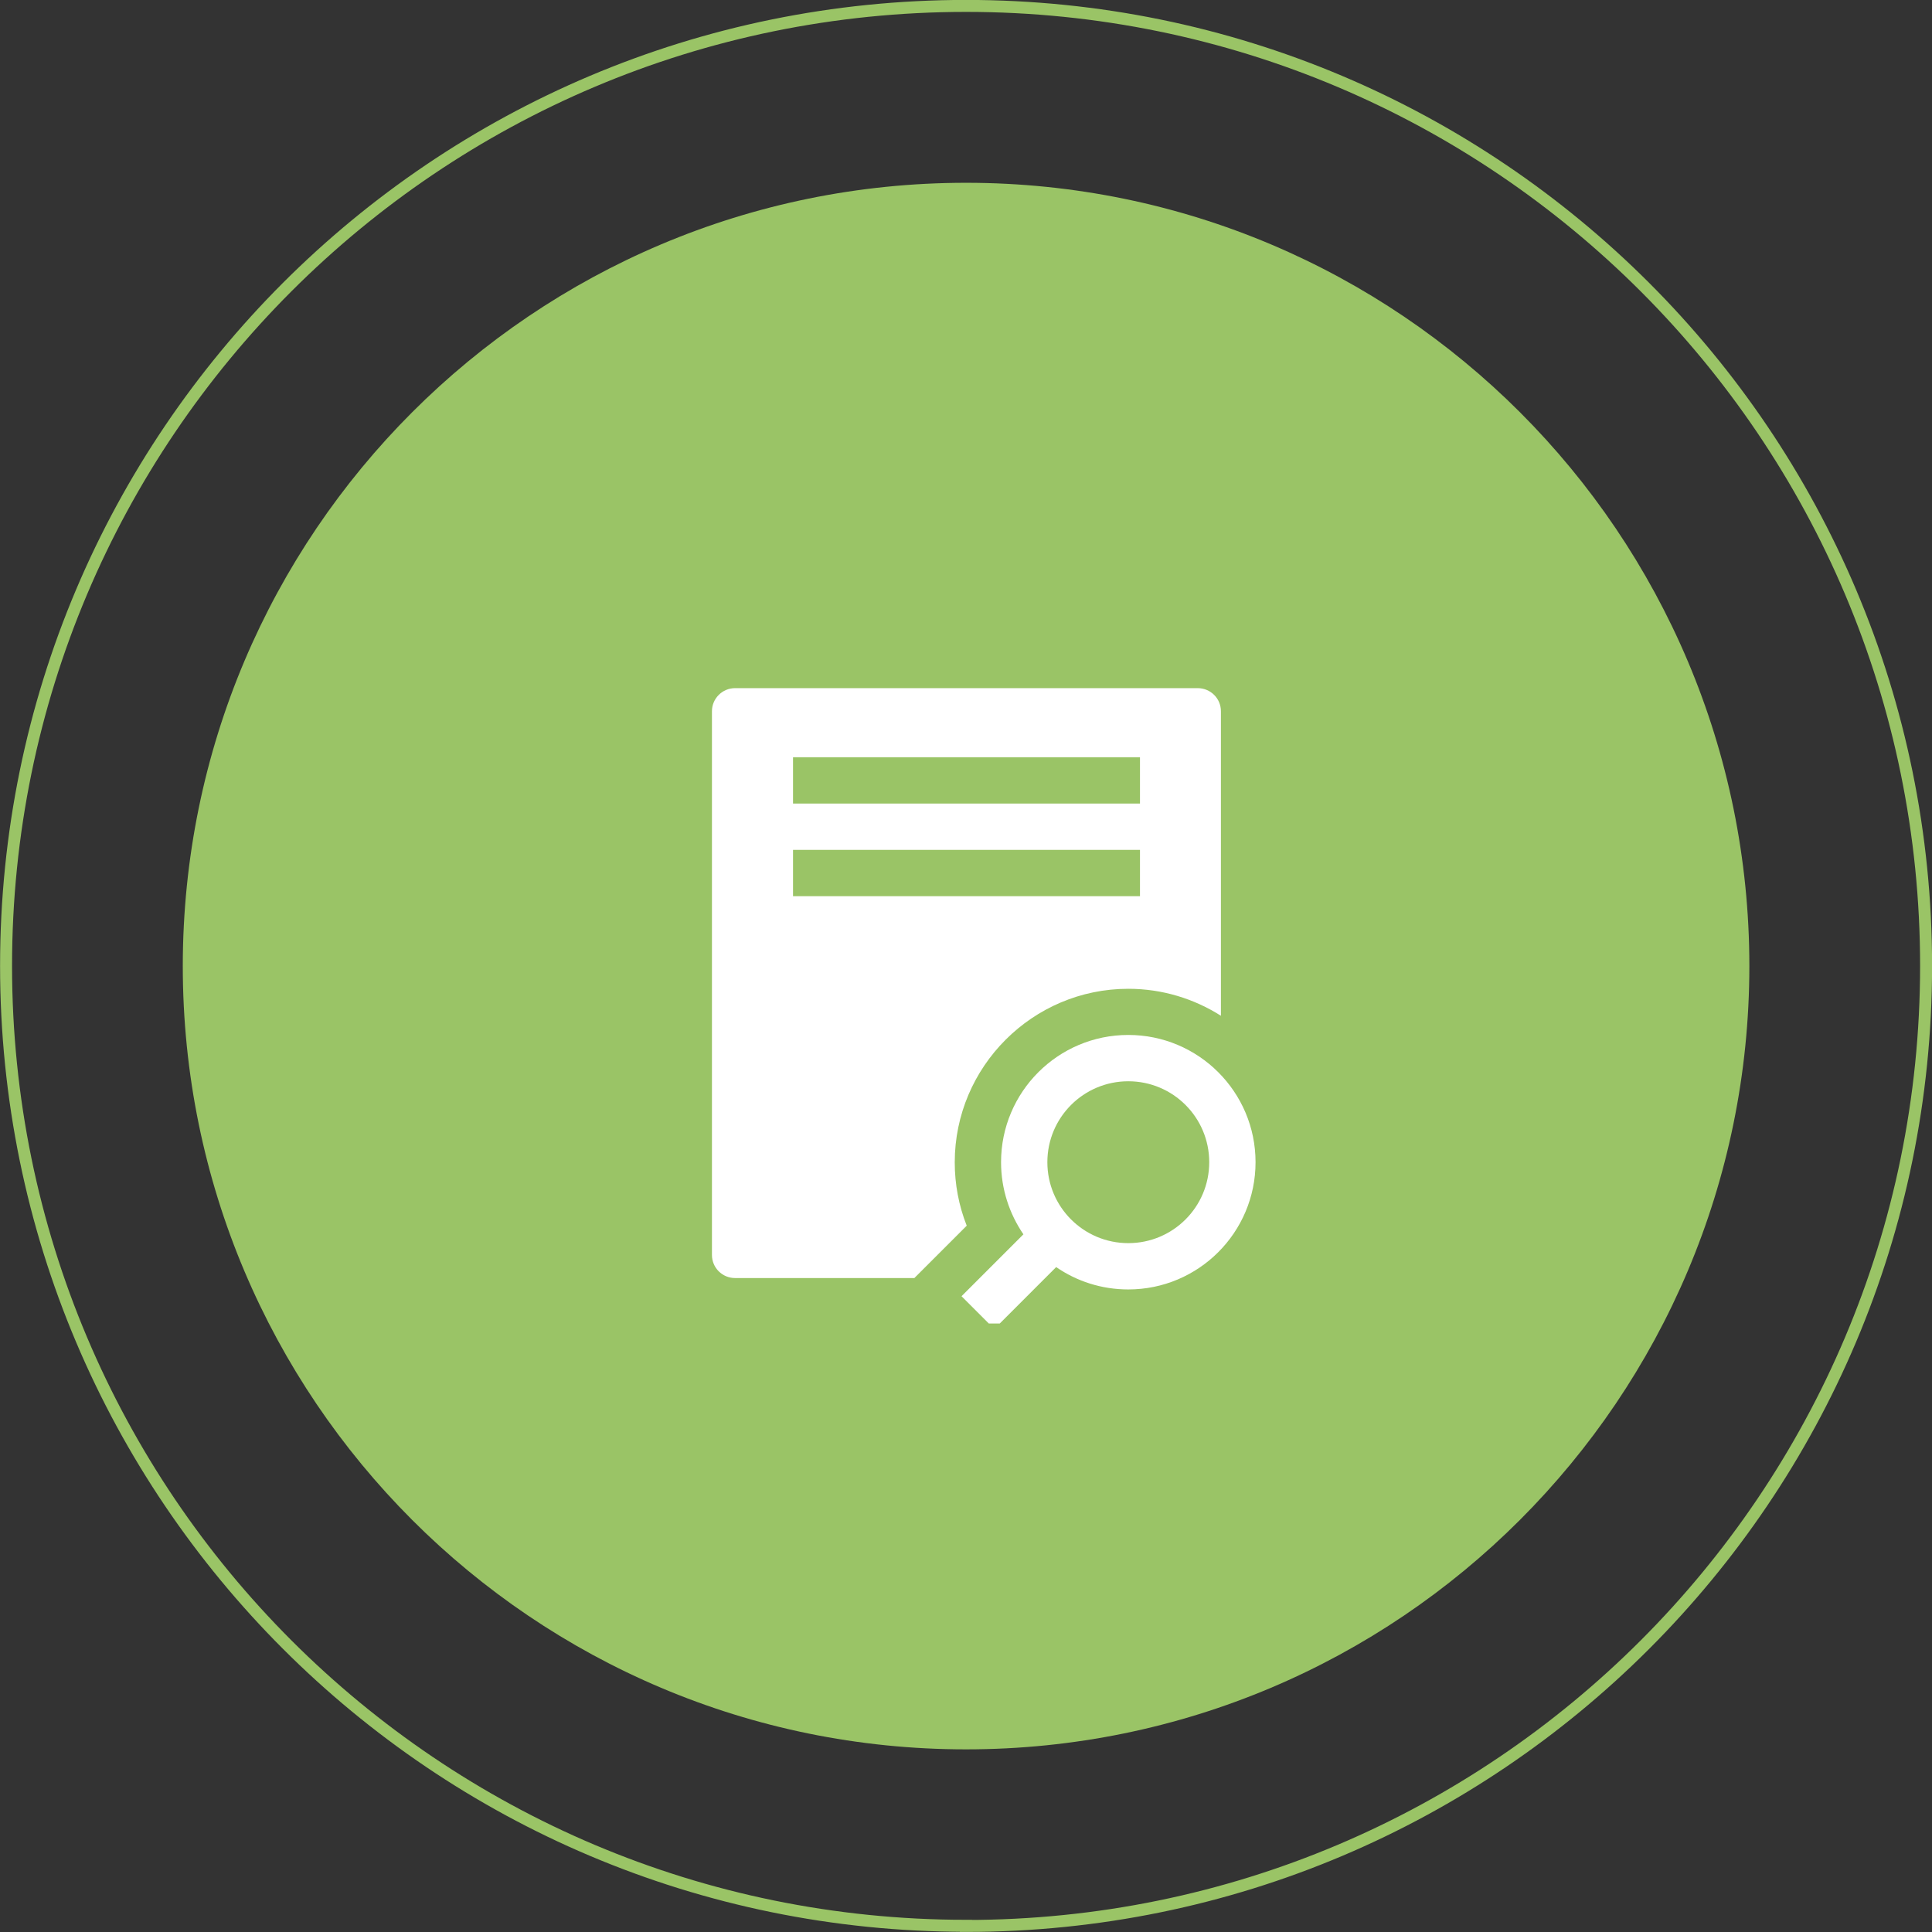
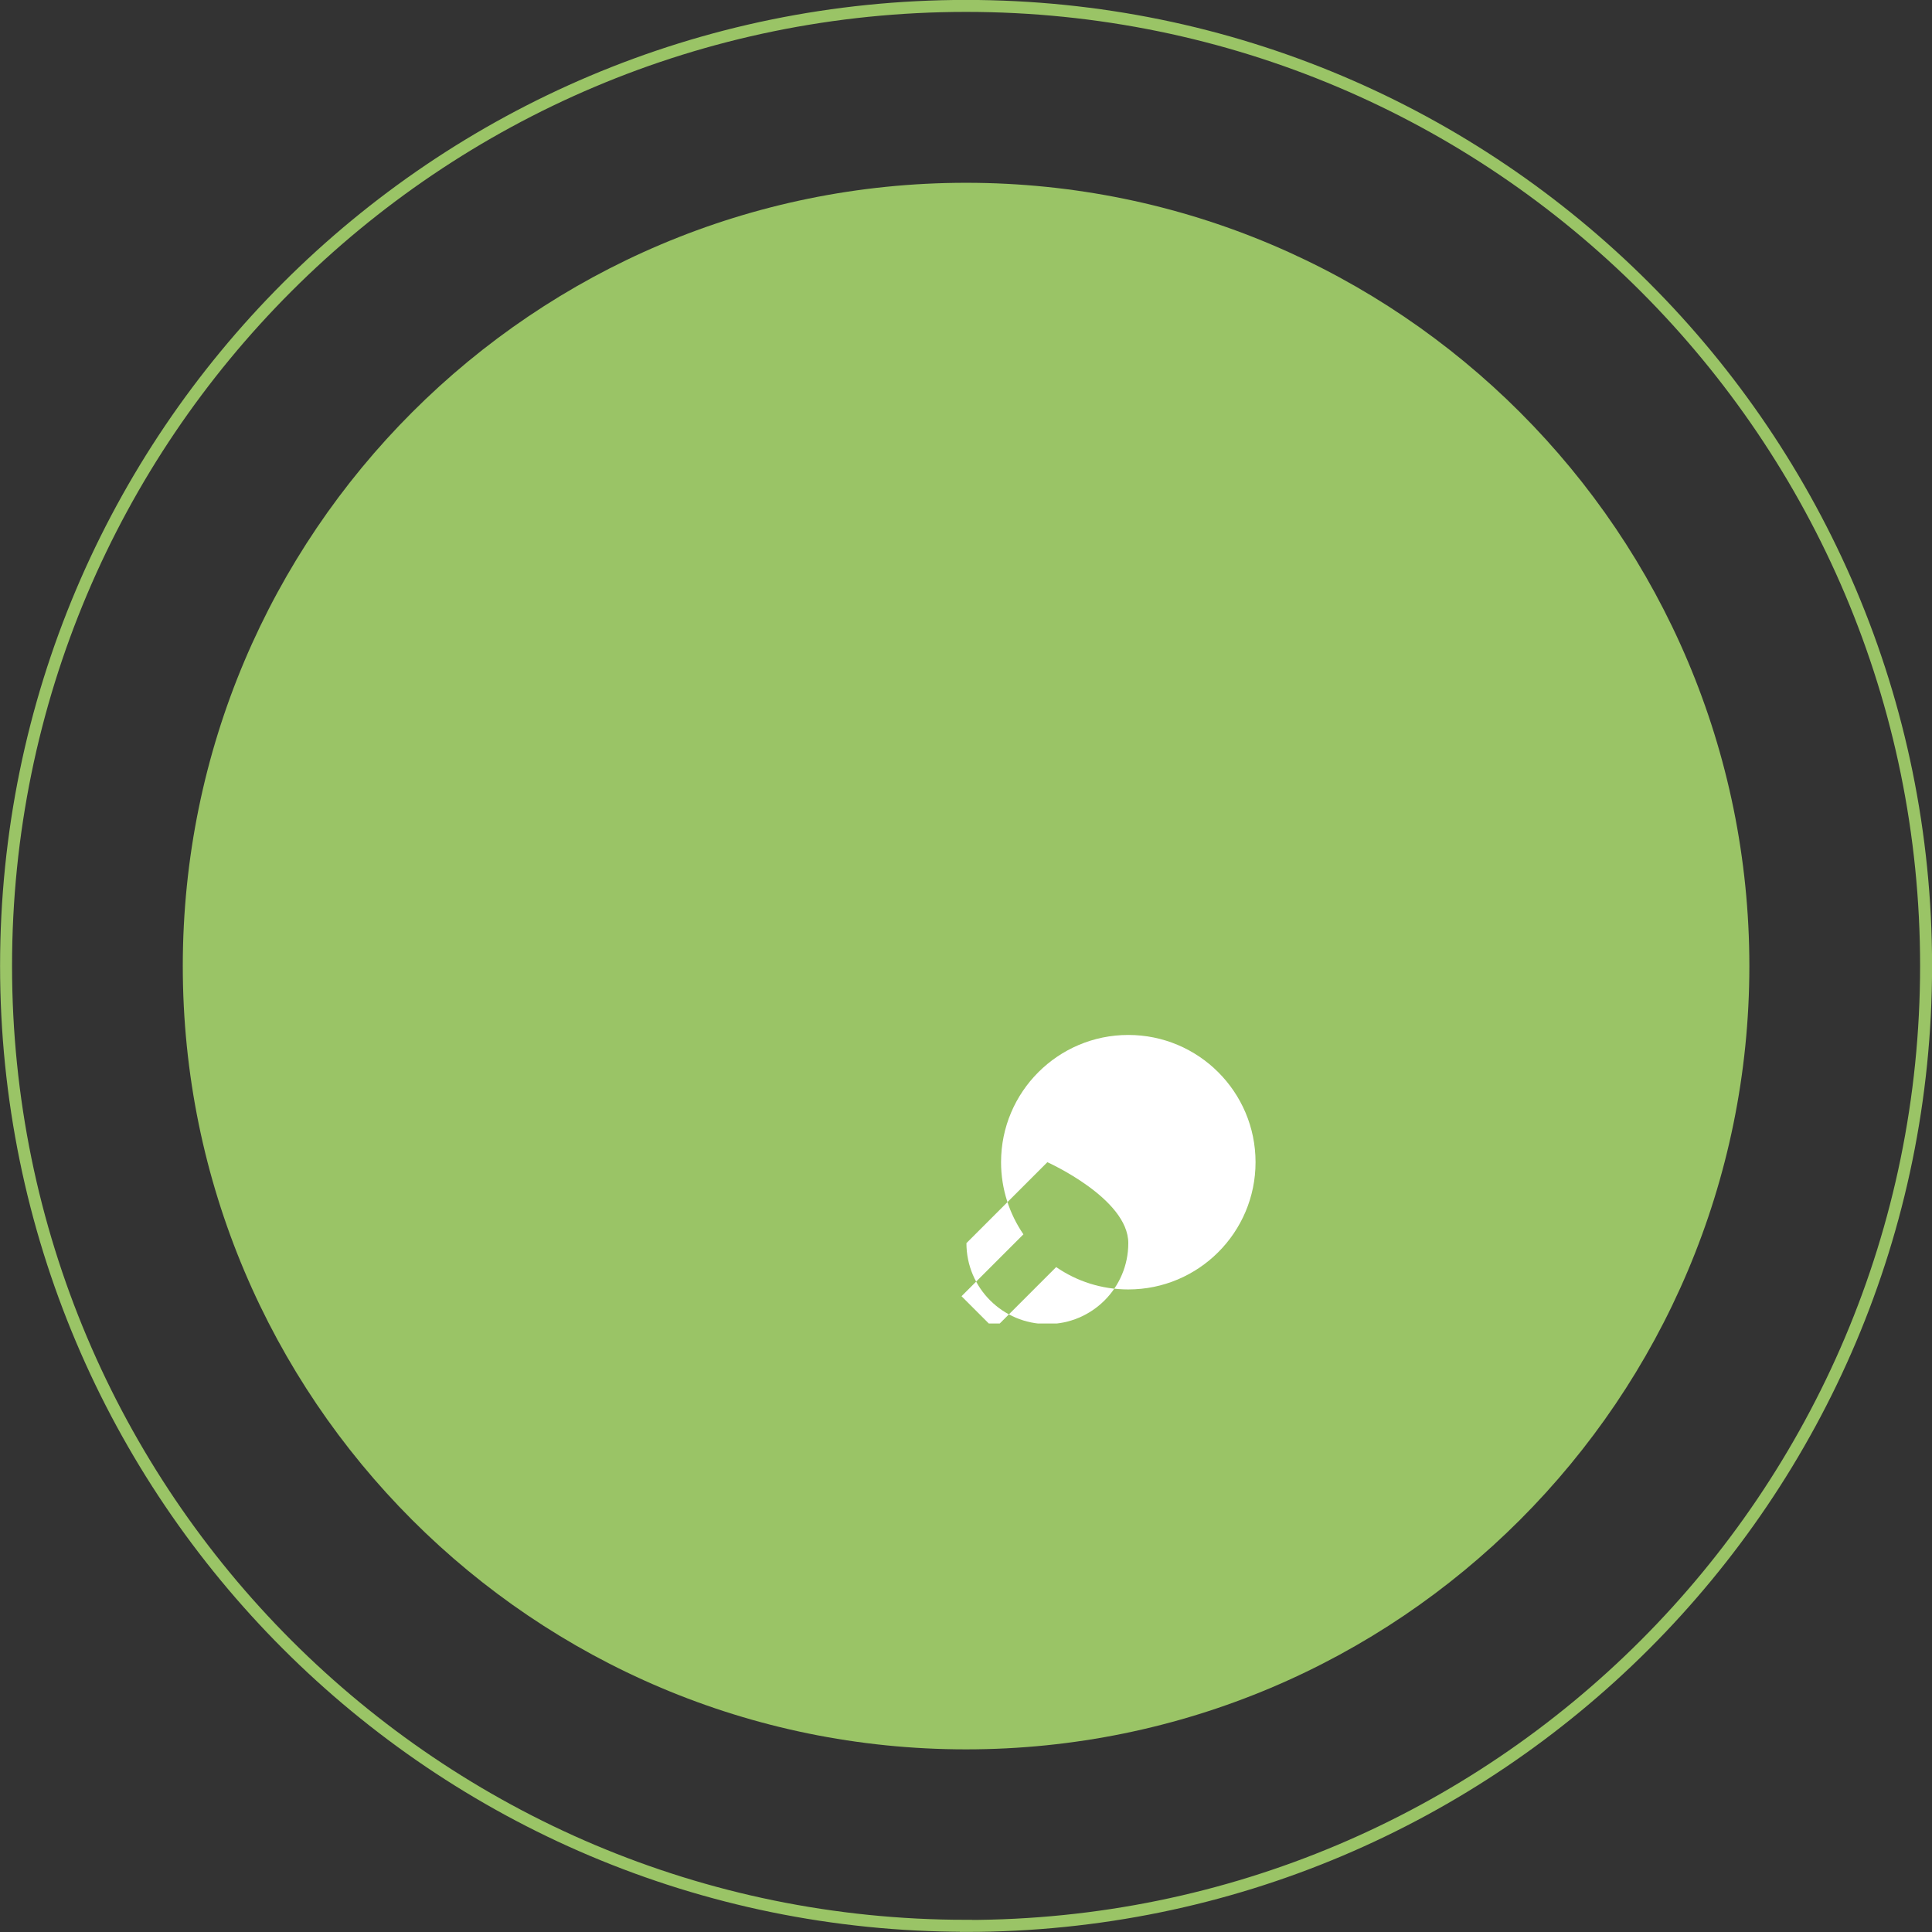
<svg xmlns="http://www.w3.org/2000/svg" id="Layer_1" data-name="Layer 1" viewBox="0 0 133.92 133.92">
  <rect x="0" y="0" width="133.92" height="133.92" fill="#333333" stroke="none" />
  <defs>
    <style>
      .cls-1, .cls-2 {
        fill: none;
      }

      .cls-3 {
        fill: #fff;
      }

      .cls-2 {
        stroke: #9ac466;
        stroke-width: .83px;
      }

      .cls-4 {
        fill: #9ac466;
      }

      .cls-5 {
        clip-path: url(#clippath);
      }
    </style>
    <clipPath id="clippath">
      <rect class="cls-1" x="49.35" y="47.68" width="37.69" height="44.06" />
    </clipPath>
  </defs>
  <path id="Path_9023" data-name="Path 9023" class="cls-4" d="M66.96,121.26c29.99,0,54.29-24.3,54.3-54.29,0-29.99-24.3-54.29-54.29-54.3-29.99,0-54.29,24.3-54.3,54.29h0c0,29.99,24.3,54.3,54.29,54.3h0" />
  <path id="Path_9024" data-name="Path 9024" class="cls-2" d="M66.96,133.5c36.75,0,66.54-29.79,66.55-66.54S103.72.41,66.96.41C30.21.41.42,30.2.42,66.95c0,0,0,0,0,0,0,36.75,29.79,66.54,66.54,66.54Z" />
  <g class="cls-5">
-     <path class="cls-3" d="M68.92,92.12l4.29-4.29c1.42.98,3.14,1.55,5,1.55,4.87,0,8.82-3.95,8.82-8.82s-3.95-8.82-8.82-8.82-8.82,3.95-8.82,8.82c0,1.86.58,3.58,1.55,5l-4.29,4.29,2.27,2.27ZM72.6,80.56c0-3.1,2.51-5.61,5.61-5.61s5.61,2.51,5.61,5.61-2.51,5.61-5.61,5.61-5.61-2.51-5.61-5.61" />
-     <path class="cls-3" d="M63.39,88.58l3.62-3.62c-.55-1.39-.83-2.87-.83-4.39,0-6.63,5.4-12.03,12.03-12.03,2.36,0,4.56.69,6.42,1.87v-21.11c0-.89-.72-1.6-1.61-1.6h-32.07c-.88,0-1.6.72-1.6,1.6v37.69c0,.89.72,1.6,1.6,1.6h12.44ZM79.02,62.12h-24.05v-3.21h24.05v3.21ZM79.02,55.7h-24.05v-3.21h24.05v3.21Z" />
+     <path class="cls-3" d="M68.92,92.12l4.29-4.29c1.42.98,3.14,1.55,5,1.55,4.87,0,8.82-3.95,8.82-8.82s-3.95-8.82-8.82-8.82-8.82,3.95-8.82,8.82c0,1.86.58,3.58,1.55,5l-4.29,4.29,2.27,2.27ZM72.6,80.56s5.61,2.51,5.61,5.61-2.51,5.61-5.61,5.61-5.61-2.51-5.61-5.61" />
  </g>
</svg>